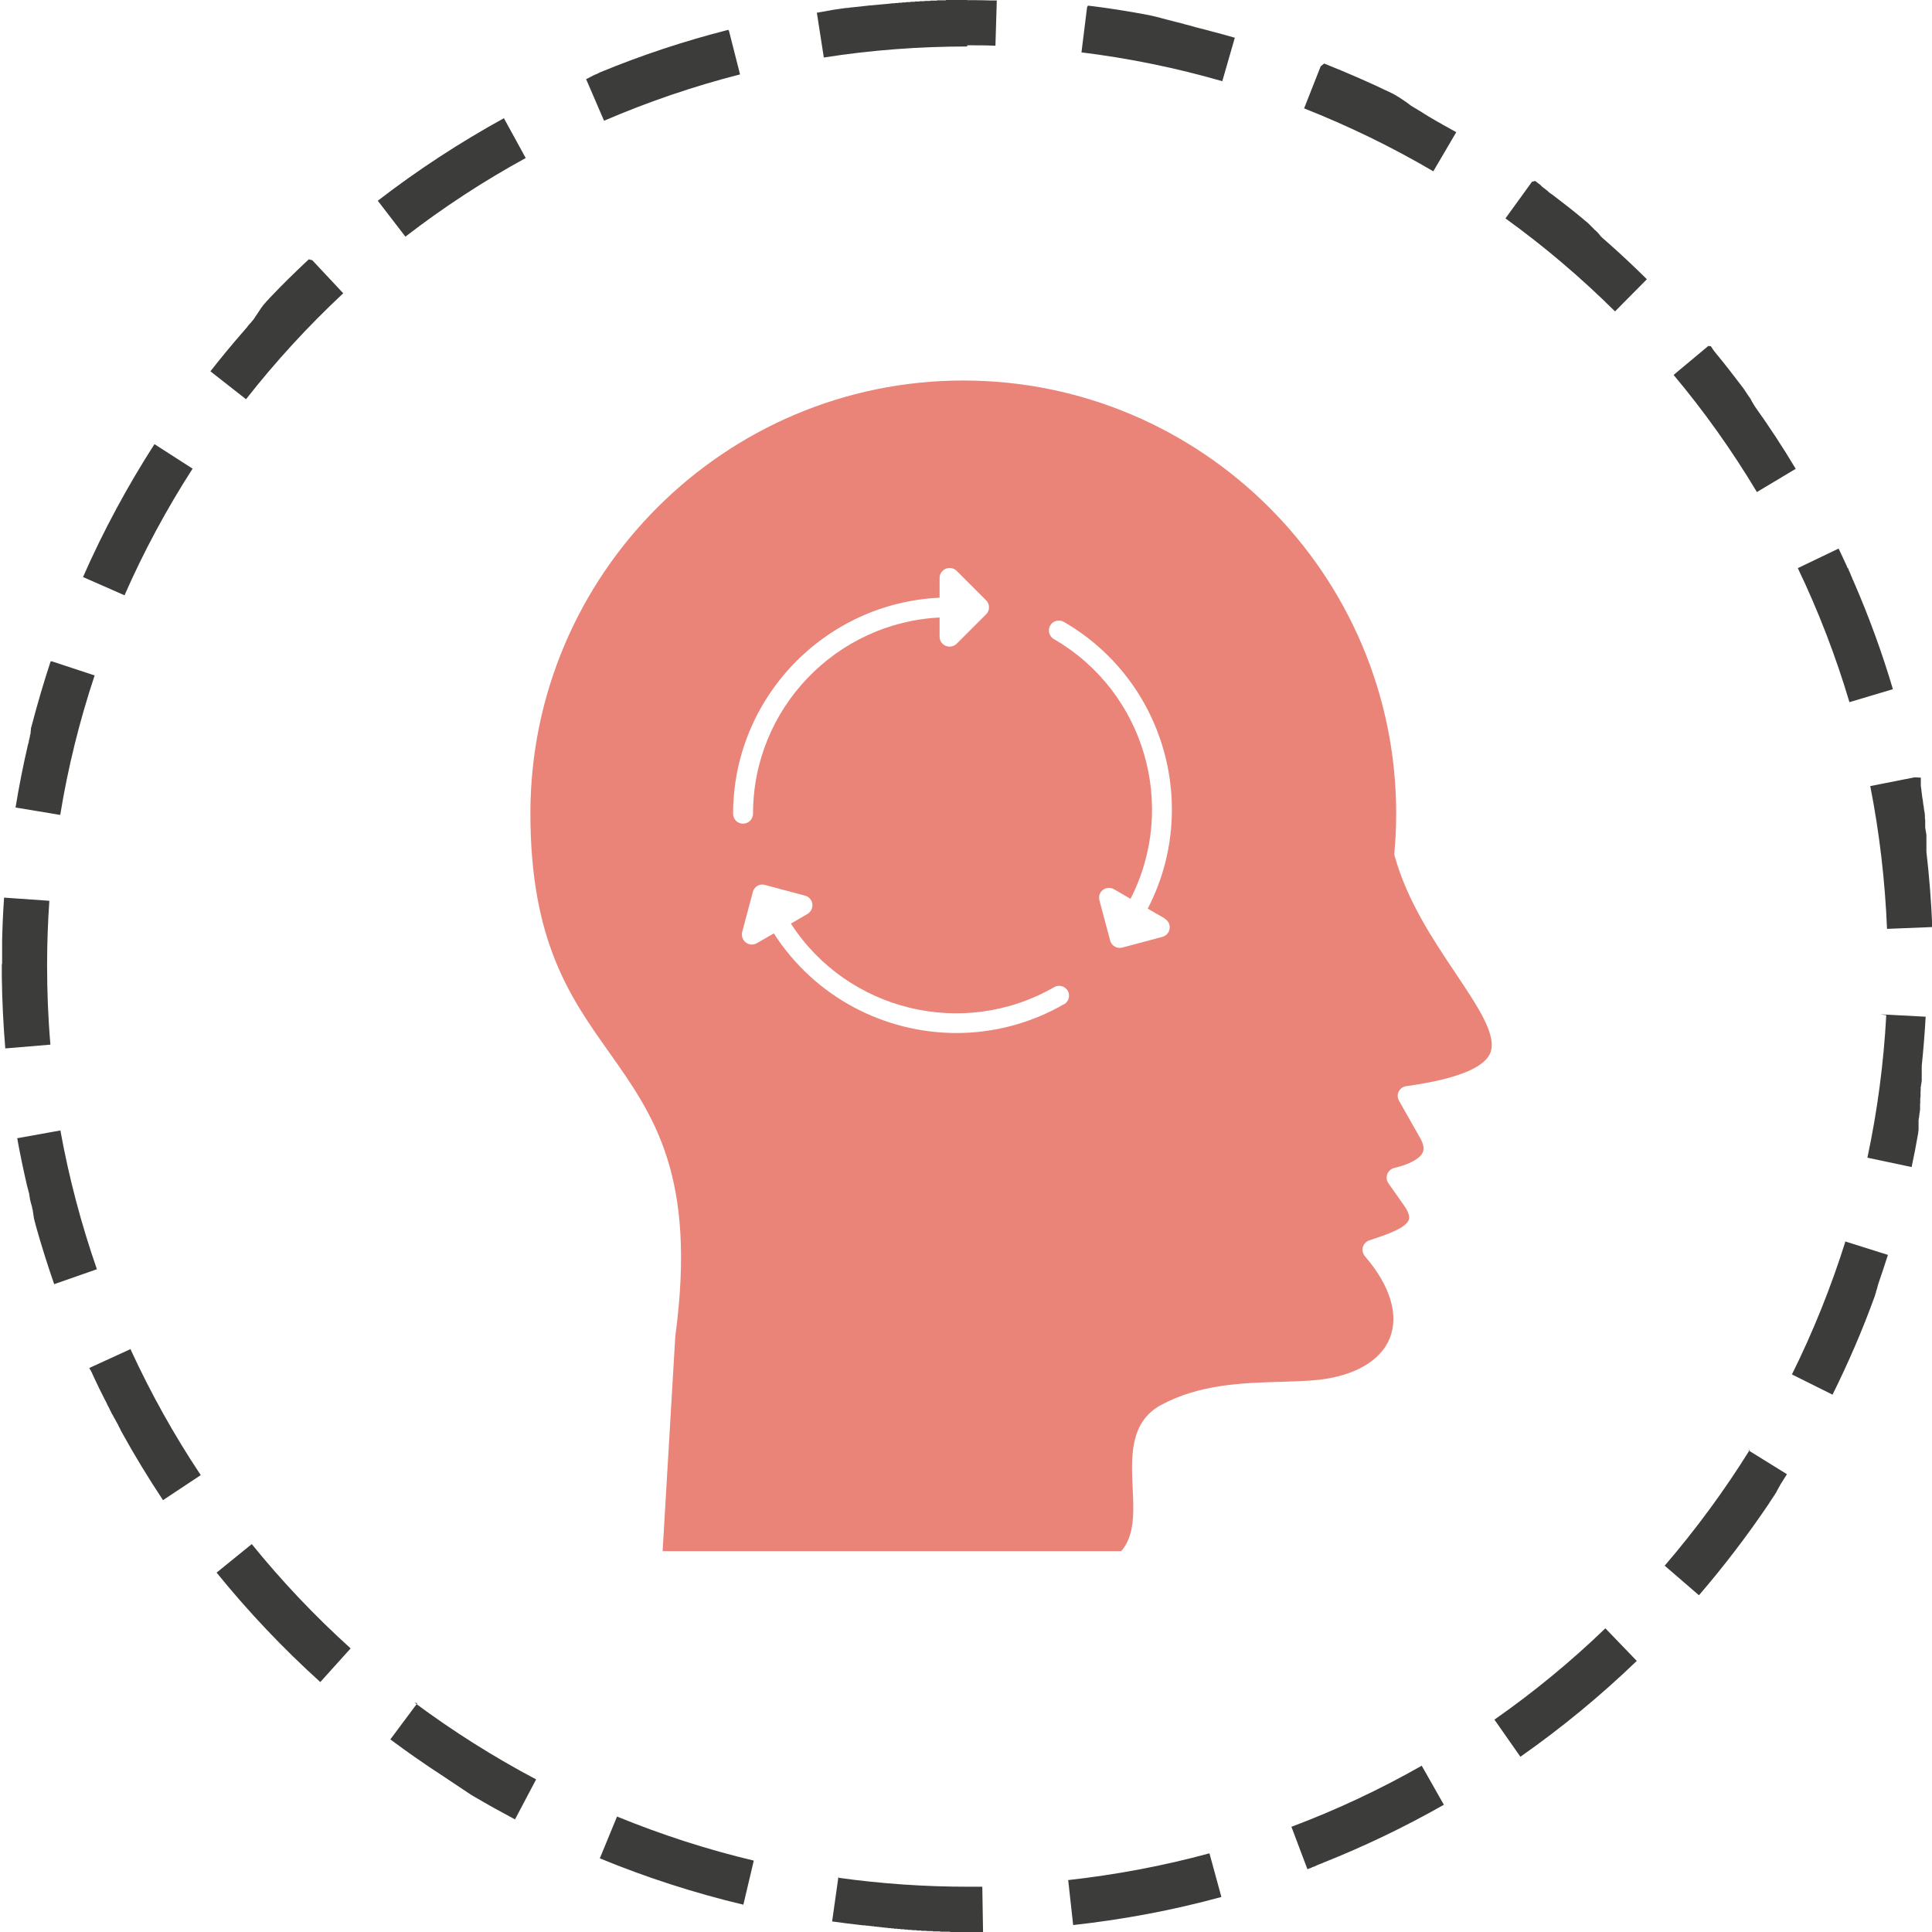
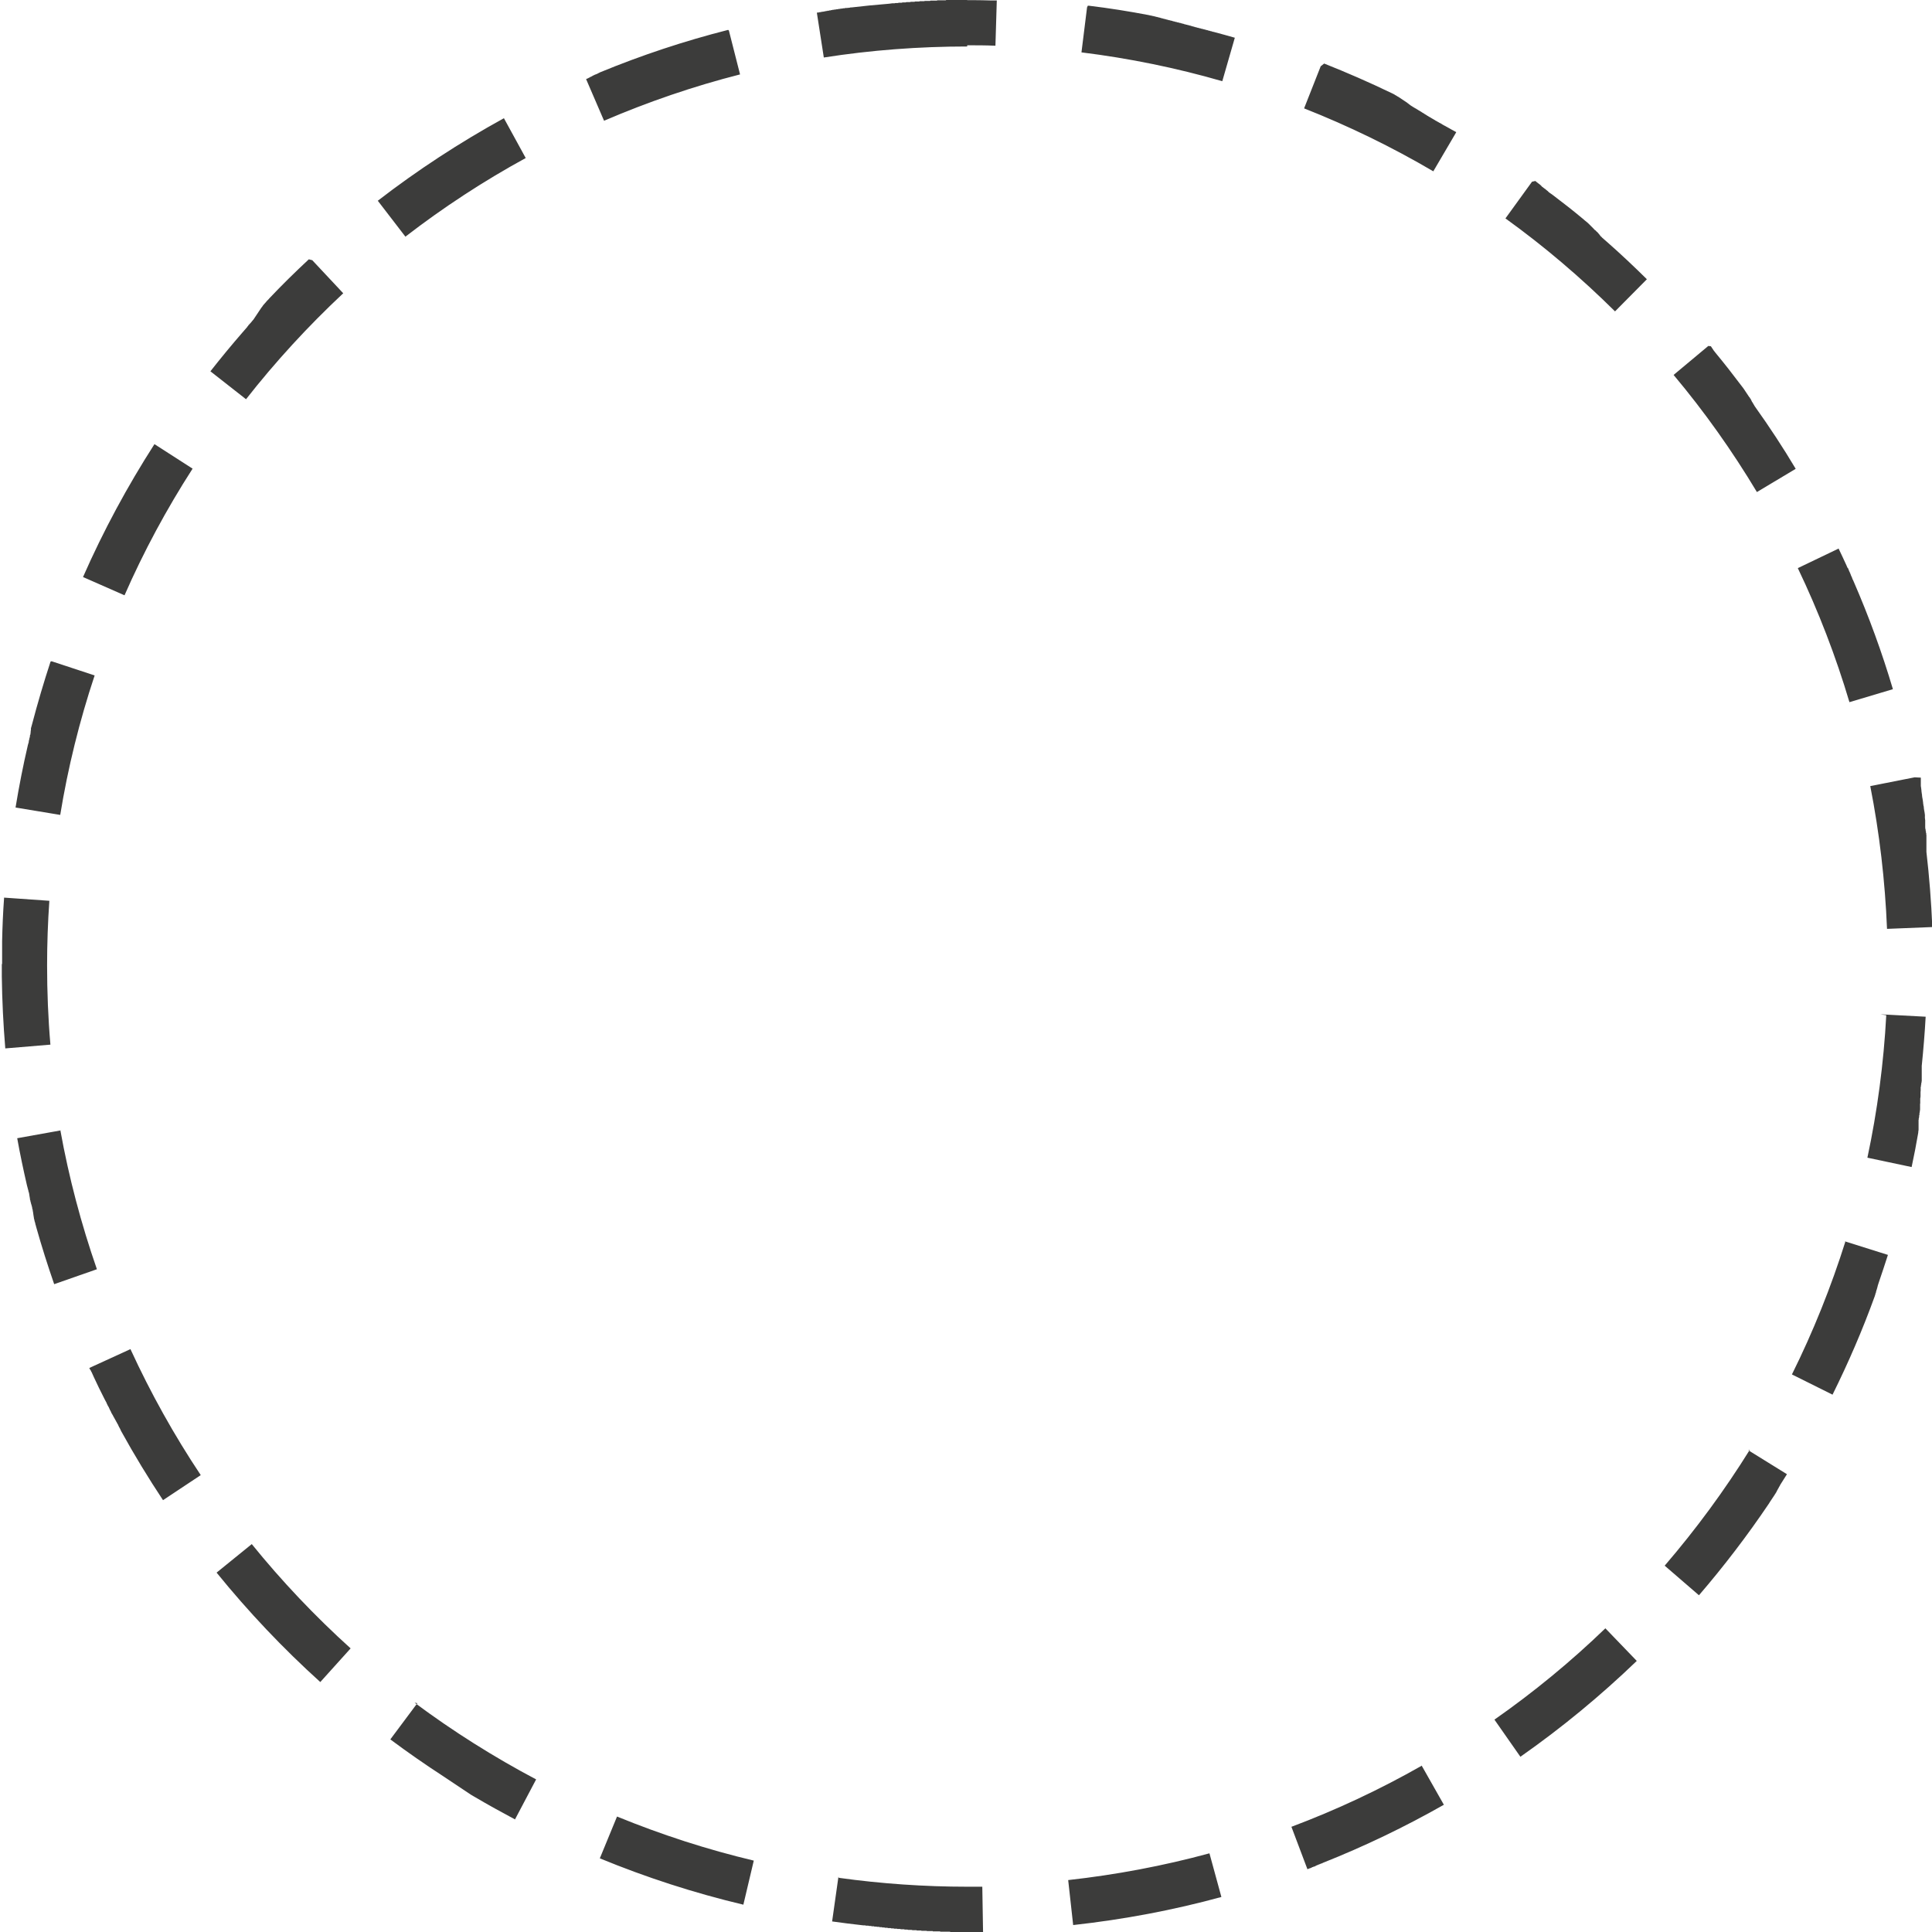
<svg xmlns="http://www.w3.org/2000/svg" id="a" viewBox="0 0 128 128">
  <defs>
    <style>.b{fill:#ea8478;}.c{fill:#3c3c3b;}</style>
  </defs>
-   <path class="b" d="M77.17,60.87c.23,.13,.36,.39,.32,.65-.03,.26-.22,.48-.48,.55l-2.66,.71c-.05,.02-.11,.02-.17,.02-.12,0-.23-.03-.33-.09-.15-.09-.26-.23-.3-.4l-.71-2.66c-.07-.26,.02-.53,.23-.69,.21-.16,.5-.18,.73-.05l1.1,.64c3.14-6.13,.94-13.73-5.08-17.21-.31-.18-.42-.58-.24-.9,.18-.31,.58-.42,.9-.24,6.65,3.84,9.06,12.25,5.56,19l1.13,.65Zm-6.66,5.65c-2.25,1.3-4.71,1.92-7.14,1.92-4.75,0-9.38-2.36-12.1-6.6l-1.13,.65c-.1,.06-.22,.09-.33,.09-.14,0-.28-.05-.4-.14-.21-.16-.3-.44-.24-.69l.71-2.66c.04-.17,.16-.31,.3-.4,.15-.09,.33-.11,.5-.06l2.66,.71c.26,.07,.45,.29,.48,.55,.03,.26-.09,.52-.32,.66l-1.1,.64c3.73,5.78,11.42,7.68,17.44,4.21,.31-.18,.72-.07,.9,.24,.18,.31,.07,.71-.24,.9m-21.93-12.62c0-7.68,6.08-13.97,13.68-14.32v-1.31c0-.26,.16-.5,.41-.61,.25-.1,.53-.05,.72,.14l1.95,1.95c.26,.26,.26,.67,0,.93l-1.95,1.95c-.13,.13-.29,.19-.47,.19-.08,0-.17-.02-.25-.05-.25-.1-.41-.34-.41-.61v-1.27c-6.87,.35-12.36,6.04-12.36,13,0,.36-.29,.66-.66,.66s-.66-.29-.66-.66m43.83,2.83c-.02-.08-.03-.16-.02-.24,.08-.84,.12-1.72,.12-2.61,0-15.81-12.87-28.68-28.68-28.68s-28.68,12.87-28.68,28.68c0,8.47,2.64,12.19,5.19,15.79,3,4.24,5.84,8.24,4.41,18.85l-.84,14.24h30.38c.91-1.03,.84-2.59,.76-4.24-.09-2.02-.2-4.32,1.89-5.45,2.54-1.37,5.39-1.46,7.91-1.53,.89-.03,1.72-.05,2.48-.13,2.43-.26,4.16-1.27,4.76-2.77,.61-1.54,.03-3.47-1.65-5.42-.14-.17-.19-.39-.14-.6,.06-.21,.22-.38,.42-.45l.24-.08c.93-.31,2.2-.74,2.39-1.29,.09-.27-.11-.64-.29-.9l-1.06-1.51c-.13-.18-.15-.41-.08-.61,.08-.2,.25-.36,.46-.41,1.02-.24,1.71-.62,1.89-1.03,.11-.25,.05-.57-.18-.97-.46-.82-.93-1.64-1.39-2.45-.11-.19-.12-.42-.02-.61,.1-.2,.28-.33,.5-.36,3.24-.45,5.11-1.18,5.55-2.16,.51-1.15-.78-3.07-2.27-5.3-1.5-2.24-3.2-4.77-4.04-7.75" />
  <path class="c" d="M64.08,0h-1.39l-.03,.02h-.56l-.03,.02h-.43l-.02,.02h-.36l-.02,.02h-.31l-.03,.02h-.28l-.03,.02h-.24l-.07,.02h-.23l-.05,.02h-.23v.02h-.21l-.08,.02h-.15l-.07,.02h-.15c-.12,.02-.24,.03-.35,.04h0c-.78,.06-1.55,.14-2.32,.23h-.08l-.07,.02h0c-.07,0-.13,.02-.2,.02h-.08l-.07,.02h-.08l-.07,.02h-.08l-.07,.02h-.08l-.04,.02h-.08l-.07,.02h-.08l-.04,.02h-.1v.02h-.09l-.03,.02h-.09l-.02,.02h-.1l-.02,.02h-.09l-.02,.02h-.08l-.02,.02h-.09l-.03,.02h-.09l-.02,.02h-.09l-.03,.02h-.09l-.03,.02h0l.46,2.96c3.12-.49,6.31-.73,9.5-.73V0h0Zm-15.84,1.98c-2.91,.74-5.74,1.68-8.48,2.81h0l-.06,.03h0l-.06,.03h0l-.03,.02h-.03v.02h-.04v.02h-.04l-.02,.02h-.03l-.02,.02h-.03l-.02,.02h-.03v.02h-.04v.02h-.04l-.03,.03h0l-.03,.02h-.03v.02h-.04v.02h-.04l-.03,.03h0l-.07,.03h0l-.03,.02h0l-.07,.03h0l-.07,.03,1.19,2.76c2.91-1.25,5.94-2.29,9.01-3.07l-.74-2.91h0Zm-14.85,5.85c-2.93,1.61-5.73,3.44-8.36,5.47l1.83,2.38c2.51-1.94,5.19-3.69,7.97-5.21l-1.44-2.63h0Zm-12.93,9.35c-.89,.83-1.77,1.69-2.61,2.58h0l-.05,.06h0l-.08,.08h0l-.03,.03h0l-.05,.06h0l-.05,.06h0l-.03,.03h0l-.05,.06h0l-.03,.03h0l-.05,.06h0l-.02,.03h0l-.02,.03h0l-.02,.03h0l-.05,.06h0l-.02,.03h0l-.02,.03h0l-.02,.03h0l-.02,.03h0l-.02,.03h0l-.02,.03h0l-.02,.03h0l-.02,.03h0l-.02,.03h0l-.02,.03h0l-.02,.03h0l-.02,.03h0l-.02,.03h0l-.02,.03h0l-.02,.03h0l-.02,.03h0l-.02,.03h0l-.02,.03h0l-.02,.03h0l-.02,.03h0l-.02,.03h0l-.02,.03h0l-.02,.03h0l-.02,.03h0l-.02,.03h0l-.02,.03h-.01v.03h-.02l-.02,.03h-.01v.02l-.03,.02h-.01v.03l-.03,.02h-.01v.03l-.03,.02v.02h-.03v.02l-.03,.02h0v.02l-.03,.02h-.01v.02l-.03,.02h0v.02h-.02l-.02,.03h0l-.02,.03h0v.02h-.02l-.02,.03h0l-.04,.06h0l-.03,.03h0l-.05,.06h0l-.08,.09h0l-.05,.06h0l-.08,.09h0c-.73,.84-1.44,1.7-2.13,2.58l2.36,1.85c1.95-2.49,4.12-4.85,6.44-7.02l-2.05-2.19h0Zm-10.23,12.25c-1.79,2.79-3.38,5.73-4.73,8.8l2.75,1.21c1.27-2.9,2.79-5.72,4.51-8.39l-2.52-1.62h0Zm-6.88,14.4c-.45,1.37-.86,2.76-1.23,4.17h0l-.03,.11h0l-.02,.07h0l-.02,.07h0v.04h0v.04h0v.04h-.01v.04h0v.04h-.01v.04h0v.03h0v.04h-.01v.03h0v.04h-.01v.05l-.02,.02h0v.04h-.01v.03h0v.07l-.02,.02v.04h-.01v.04h-.01v.03h0v.04h-.01l-.02,.07h0v.05h-.01v.03h0v.05h-.01l-.02,.07h0l-.02,.07h0c-.32,1.37-.59,2.75-.82,4.15l2.96,.49c.51-3.13,1.28-6.24,2.28-9.24l-2.85-.94h0ZM.27,59.48v.02h0c-.07,.95-.11,1.9-.13,2.86h0v.1h0v.1h0v.08h0v.03h0v.07h0v.03h0v.05h0v.02h0v.03h0v.04h0v.03h0v.03h0v.04h0v.03h0v.27h0v.03h0v.04h0v.03h0v.03h0v.04h0v.03h0v.04h0v.04h0v.03h0v.04h0v.03h0v.03h0v.04h0v.03h0v.04h0v.04H.12v.03h0v.04H.12v.02H.12v.02h0v.02H.12v.03H.12v.03h0v.03h0v.02h0v.02h0v.02h0v.03h0v.03h0v.02h0v.03h0v.03h0v.03h0v.03h0v.03h0v.02h0v.03h0v.03h0v.08h0v.03h0v.1h0v.03h0c.02,1.6,.1,3.19,.23,4.76l2.99-.25c-.15-1.73-.22-3.5-.22-5.25,0-1.42,.05-2.86,.15-4.28l-2.99-.21H.27Zm3.82,15.4l-2.95,.53c.19,1.06,.41,2.1,.65,3.14h0l.02,.07h0l.03,.12h0l.02,.07h0l.02,.07h0v.05h.01l.02,.07h0l.02,.07h0v.05h.01v.02h0v.04h.01v.03h0v.04h.01v.05h.01v.03h0v.04h.01v.03h0v.04h.01v.06l.02,.02h0v.06l.02,.02v.06l.02,.02v.06l.02,.02v.04l.02,.02v.06l.02,.02v.04h.01v.04h.01v.03h0v.04h.01v.05l.02,.02h0v.04h.01v.03h0v.04h.01v.03h0v.04h.01v.04h.01v.04h0v.04h.01v.03h0v.04h.01v.04h0v.04h.01v.04h.01v.03h0v.04h.01v.04h0v.04h.01l.02,.07h0v.04h.01v.04h.01v.04h.01l.02,.08h0l.02,.08h0v.04h.01l.02,.07h0l.02,.08h0c.36,1.28,.76,2.54,1.19,3.78l2.83-.99c-1.04-2.99-1.86-6.09-2.42-9.2h0Zm4.56,14.5l-2.73,1.25h0v.03h.02v.04h.02v.03h.02v.04h.02l.03,.07h0l.02,.04h0l.02,.03h0l.02,.04h0l.03,.07h0l.05,.11h0l.03,.07h0c.23,.5,.47,.99,.72,1.48h0c.03,.06,.06,.12,.09,.17h0l.02,.03h0l.03,.07h0l.03,.07h0l.05,.1h0l.02,.04h0l.02,.03h0l.02,.03h0l.03,.07h0l.02,.04h0l.03,.07h0l.02,.04h0l.02,.03h0l.02,.04h0l.03,.07h0l.02,.04h0v.03h.02l.02,.03h0l.02,.04h0v.03h.02l.02,.04h0v.03h.02v.03h.02v.04h.02v.03h.02v.04h.02v.03l.02,.02v.02h.02v.04h.02v.03h.02v.04h.02v.03l.02,.02v.02h.02v.04h.02v.03l.02,.02v.02h.02v.03l.02,.02v.02h.02v.04l.02,.02v.02l.02,.02v.02l.02,.02h0v.04h.02l.02,.04h0v.02h.01l.02,.04h0l.03,.07h0l.02,.04h0l.03,.06h0c.86,1.56,1.78,3.07,2.76,4.55l2.5-1.66c-1.76-2.64-3.32-5.44-4.64-8.31h0Zm8.03,12.92l-2.33,1.89c2.1,2.59,4.4,5.02,6.87,7.25l2.01-2.23c-2.35-2.12-4.56-4.45-6.55-6.91h0Zm10.97,10.54l-1.79,2.4c1.14,.85,2.32,1.67,3.52,2.45h0l.06,.04h0l.03,.02h0l.06,.04h0l.03,.02h0l.06,.04h0l.06,.04h0l.03,.02h0l.06,.04h0l.03,.02h0l.03,.02h0l.03,.02h0l.06,.04h0l.03,.02h0l.03,.02h0l.03,.02h0l.03,.02h0l.03,.02h0l.03,.02h0l.06,.04h0l.03,.02h0l.03,.02h0l.03,.02h0l.03,.02h0l.03,.02h0l.03,.02h0l.03,.02h0l.03,.02h0l.03,.02h0l.03,.02h0l.03,.02h0l.03,.02h0l.03,.02h0l.03,.02h0l.03,.02h0l.03,.02h0l.03,.02h0l.03,.02h0l.03,.02h0l.06,.04h0l.03,.02h0l.06,.04h0l.03,.02h0l.03,.02h0l.03,.02h0l.06,.04h0l.03,.02h0l.06,.04h0l.06,.04h0l.03,.02h0l.07,.04h0l.1,.06h0l.07,.04h0c.88,.52,1.77,1.01,2.67,1.49l1.4-2.65c-2.8-1.48-5.51-3.19-8.05-5.08h0Zm13.23,7.51l-1.14,2.77c3.06,1.26,6.23,2.29,9.51,3.07l.69-2.92c-3.08-.73-6.13-1.72-9.06-2.92h0Zm14.67,3.98l-.42,2.97c.69,.1,1.37,.18,2.07,.26h.11l.07,.02h.14l.07,.02h.11l.06,.02h.14l.03,.02h.14l.03,.02h.15l.02,.02h.16l.02,.02h.16v.02h.19l.02,.02h.19l.04,.02h.14l.06,.02h.18l.02,.02h.18l.07,.02h.21l.02,.02h.18l.07,.02h.21l.07,.02h.26l.02,.02h.29l.02,.02h.34l.02,.02h.39v.02h.48l.02,.02h.64l.02,.02h1.37c.27,0,.53,0,.8,0l-.05-3c-.32,0-.65,0-.98,0-2.86,0-5.73-.2-8.53-.59h0Zm24.57-1.54c-3.05,.83-6.2,1.42-9.35,1.77l.33,2.98c3.35-.37,6.64-.99,9.82-1.86l-.79-2.89h0Zm14.06-5.8c-2.76,1.57-5.66,2.93-8.62,4.04l1.06,2.81,.13-.05h0l.04-.02h.03l.04-.02h0l.06-.03h0l.03-.02h.03l.02-.02h.04l.02-.02h.04l.02-.02h.02l.02-.02h.01l.03-.02h.03v-.02h.04v-.02h.05l.03-.02h0l.03-.02h.04v-.02h.04l.07-.04h.04l.07-.04h0c2.77-1.1,5.45-2.39,8.02-3.85l-1.48-2.61h0Zm12.18-9.11c-2.28,2.2-4.76,4.24-7.35,6.05l1.72,2.46c2.74-1.92,5.31-4.04,7.71-6.35l-2.08-2.16h0Zm9.57-11.83c-1.67,2.69-3.57,5.27-5.64,7.68l2.27,1.96c1.66-1.93,3.21-3.96,4.64-6.08h0l.06-.1h0l.02-.03h0l.04-.06h0l.04-.06h0l.02-.03h0l.04-.06h0l.02-.03h0l.02-.03h0l.02-.03h0l.02-.03h0l.02-.03h0l.02-.03h0l.02-.03h0l.02-.03h0l.02-.03h0v-.03h.02l.02-.03h0v-.03h.02v-.03h.02l.02-.04h0v-.03l.02-.02v-.02h.02v-.03l.02-.02h0l.02-.04h0v-.03h.02l.02-.04h0l.03-.06h0l.02-.04h0l.04-.06h0l.02-.04h0v-.02h.01l.02-.04h0c.14-.23,.28-.45,.43-.68l-2.55-1.58h0Zm6.34-13.82c-.95,3.02-2.14,5.99-3.55,8.83l2.69,1.34c1.05-2.12,1.99-4.29,2.8-6.53h0l.02-.07h0l.02-.05h0v-.02h0v-.04h.02l.02-.07h0v-.05l.02-.02h0v-.04h.01v-.06h.02v-.03h.01v-.04h.01v-.04h.01v-.03h.01v-.04h.01v-.04h.01v-.04h.01v-.04h.01v-.03h.01v-.04h.01l.02-.07h0c.21-.62,.42-1.24,.62-1.87l-2.86-.9h0Zm2.7-14.97c-.17,3.17-.59,6.35-1.25,9.44l2.93,.62c.16-.75,.31-1.51,.44-2.28h0v-.08h.01v-.08h.01v-.04h0v-.04h0v-.04h0v-.04h0v-.04h0v-.04h0v-.04h0v-.04h0v-.04h0v-.04h0v-.03h0v-.04h0v-.03h0v-.04h0v-.03h0v-.04h0v-.08h.01v-.09l.02-.03v-.08h.01v-.11l.02-.02v-.04h0v-.09l.02-.03h0v-.08h.01v-.08h.01v-.04h0v-.03h0v-.05h0v-.03h0v-.05h0v-.03h0v-.04h0v-.03h0v-.04h0v-.08h.01v-.05h0v-.03h0v-.05h0v-.03h0v-.05h0v-.03h0v-.04h0v-.08h.01v-.08h.01v-.05h0v-.03h0v-.05h0v-.03h0v-.05h0v-.03h0v-.05h0v-.08h.01v-.05h0v-.03h0v-.04h0v-.03h0v-.04h0v-.11l.02-.03v-.11l.02-.02v-.11l.02-.02v-.08h.01v-.03h0v-.04h0v-.04h0v-.04h0v-.04h0v-.04h0v-.04h0v-.03h0v-.04h0v-.04h0v-.04h0v-.04h0v-.04h0v-.04h0v-.04h0v-.08h0v-.04h0v-.04h0v-.04h0v-.04h0v-.04h0v-.08h0v-.08h0c.11-1.08,.2-2.17,.26-3.26l-3-.16h0Zm1.88-15.76l-2.94,.58c.61,3.1,.98,6.28,1.11,9.46l3-.12c-.07-1.68-.2-3.34-.39-4.98h0v-.04h0v-.08h0v-.08h0v-.08h0v-.08h0v-.04h0v-.04h0v-.04h0v-.04h0v-.04h0v-.04h0v-.04h0v-.04h0v-.04h0v-.04h0v-.03h0v-.04h0v-.03h0v-.04h0v-.03h0v-.04h0v-.04h0v-.04h0v-.08h-.01v-.12h-.02v-.11l-.02-.02v-.1l-.02-.02v-.08h-.01v-.04h0v-.03h0v-.04h0v-.05h0v-.02h0v-.05h0v-.03h0v-.05h0v-.03h0v-.05h0v-.03h0v-.05h0v-.08h-.01v-.08h-.01v-.05h0v-.03h0v-.05h0v-.03h0v-.05h0v-.07h-.01v-.07h-.01v-.07h-.01v-.07h-.01c-.01-.07-.02-.13-.03-.2h0v-.07h-.01v-.07h-.01l-.03-.2h0v-.07h-.01v-.07h-.01v-.07h-.01v-.07h-.01c-.01-.07-.02-.13-.03-.2h0v-.07h-.01v-.07h-.01v-.07h-.01v-.07h-.01v-.05h0v-.07h-.01v-.07h-.01v-.08h-.01v-.07h-.01v-.05h0v-.03h0v-.05h0v-.03h0v-.04h0v-.03h0v-.04h0v-.05h0v-.03h0v-.04h0v-.03h0v-.04h0v-.03h0v-.04h0v-.05h0Zm-5.03-15.16l-2.71,1.3c1.37,2.86,2.52,5.85,3.42,8.88l2.88-.86c-.72-2.43-1.59-4.81-2.59-7.11h0l-.03-.07h0l-.02-.04h0v-.02h-.01l-.02-.04h0l-.02-.05h0v-.02h-.01v-.04h-.02v-.03h-.01v-.04h-.02v-.03l-.02-.02v-.02h-.01v-.04l-.02-.02v-.03l-.02-.02v-.02h-.01v-.04h-.02v-.03h-.01v-.04h-.02v-.04h-.02v-.03h-.01v-.04h-.02v-.04h-.01v-.04h-.02v-.04h-.02v-.03h-.02l-.02-.04h0l-.03-.07h0l-.03-.07h0c-.17-.38-.35-.75-.53-1.13h0Zm-8.64-13.42l-2.3,1.92c2.04,2.43,3.89,5.04,5.52,7.76l2.57-1.54c-.84-1.41-1.74-2.78-2.69-4.11h0l-.04-.06h0l-.02-.04h0l-.04-.06h0l-.02-.04h0v-.02h-.02l-.02-.04h0l-.02-.04h0v-.02h-.02l-.02-.03h0v-.03l-.02-.02v-.02h-.02v-.03l-.02-.02h0v-.03l-.02-.02v-.02h-.02l-.02-.03h0v-.03h-.02v-.03h-.02l-.02-.03h0l-.02-.03h0l-.02-.03h0l-.02-.03h0l-.02-.03h0l-.02-.03h0l-.02-.03h0l-.02-.03h0l-.02-.03h0l-.02-.03h0l-.02-.03h0l-.02-.03h0l-.02-.03h0l-.02-.03h0l-.02-.03h0l-.02-.03h0l-.02-.03h0l-.02-.03h0l-.02-.03h0c-.04-.05-.08-.11-.12-.16h0l-.07-.09h0c-.54-.72-1.09-1.42-1.66-2.11h0l-.07-.09h0l-.05-.06h0l-.02-.03h0l-.02-.03h0l-.02-.03h0l-.02-.03h0l-.02-.03h0l-.02-.03h0l-.04-.06h0l-.02-.03h0l-.02-.03h0Zm-11.68-10.88l-1.76,2.43c2.57,1.85,5.01,3.93,7.26,6.16l2.11-2.13c-.86-.85-1.74-1.68-2.65-2.48h0l-.06-.05h0l-.03-.03h0l-.06-.05h0l-.03-.03h0l-.03-.02h0l-.03-.03h0l-.03-.03h0l-.03-.02h0l-.03-.03h0l-.02-.03h0l-.03-.02h0l-.03-.03h0l-.02-.02h0l-.02-.03h0l-.02-.03h0l-.02-.02h0l-.02-.03h0l-.02-.02h0l-.02-.03h-.01l-.02-.03h0l-.02-.02h0l-.02-.03h-.01l-.02-.03h-.01l-.02-.02h-.01l-.02-.03h-.01v-.02l-.03-.02h-.01v-.02h-.03l-.02-.03h-.01l-.02-.03h-.01v-.02h-.02l-.02-.03h0l-.03-.03h0l-.02-.02h0l-.03-.03h0l-.02-.02h0l-.03-.03h0l-.03-.03h0l-.02-.02h0l-.03-.03h0l-.05-.05h0l-.03-.03h0l-.05-.05h0l-.09-.08h0s-.1-.08-.15-.12h0l-.09-.08h0c-.67-.56-1.36-1.1-2.05-1.62h0l-.1-.07h0l-.06-.04h0l-.04-.03h0l-.05-.04h0l-.03-.03h0l-.02-.02h0l-.03-.03h-.01l-.02-.02h-.01v-.02h-.03l-.02-.03h-.01v-.02l-.04-.02h-.01v-.02h-.03l-.02-.03h-.01l-.02-.02h-.01l-.02-.02h-.01l-.02-.03h-.01l-.02-.02h-.01l-.02-.02h-.01l-.02-.03h0l-.02-.02h0l-.02-.02h0l-.03-.03h0l-.02-.02h0l-.03-.02h0l-.03-.03h0l-.03-.02h0l-.03-.02h0l-.06-.05h0l-.03-.02h0l-.06-.05h0l-.06-.05h0Zm-14-7.65l-1.1,2.79c2.94,1.16,5.82,2.56,8.56,4.17l1.52-2.59h-.01v-.02h-.03v-.02h-.04v-.02h-.03l-.02-.02h-.02v-.02h-.04v-.02h-.03l-.02-.02h-.02v-.02h-.04v-.02h-.03v-.02h-.04v-.02h-.03l-.02-.02h-.02v-.02h-.03l-.02-.02h-.02v-.02h-.04v-.02h-.03l-.02-.02h-.01v-.02h-.04l-.02-.02h-.02v-.02h-.04v-.02h-.03l-.02-.02h-.02v-.02h-.04v-.02h-.03l-.02-.02h-.02v-.02h-.03l-.02-.02h-.01v-.02h-.04v-.02h-.03v-.02h-.04v-.02h-.04v-.02h-.03v-.02h-.04v-.02h-.03l-.02-.02h-.01l-.02-.02h-.02l-.02-.02h-.01l-.02-.02h-.02l-.02-.02h-.01l-.02-.02h-.01l-.02-.02h-.02l-.02-.02h-.01l-.02-.02h-.02v-.02h-.03l-.02-.02h-.01l-.02-.02h-.02l-.02-.02h-.01l-.02-.02h-.02v-.02h-.03l-.02-.02h-.01l-.02-.02h-.02l-.02-.02h-.01l-.02-.02h-.01l-.02-.02h-.02l-.02-.02h-.01l-.02-.02h-.01l-.02-.02h-.01l-.02-.02h-.01l-.02-.02h-.02l-.02-.02h-.01l-.02-.02h-.01l-.02-.02h-.01l-.02-.02h-.01l-.02-.02h-.02l-.02-.02h-.01l-.02-.02h-.01l-.02-.02h-.01l-.02-.02h-.01l-.02-.02h-.02l-.02-.02h-.01l-.02-.02h-.01l-.02-.02h-.02l-.02-.02h-.01l-.02-.02h-.01l-.02-.02h-.01l-.03-.02h-.01l-.02-.02h0l-.03-.02h-.01l-.03-.02h-.01l-.02-.02h-.01l-.03-.02h-.01l-.02-.02h-.01l-.02-.02h-.01l-.03-.02h-.01l-.02-.02h0l-.03-.02h-.01l-.02-.02h-.01l-.02-.02h-.01l-.03-.02h0l-.02-.02h0l-.03-.02h0l-.03-.02h0l-.02-.02h0l-.03-.02h0l-.02-.02h0l-.03-.02h0l-.03-.02h0l-.02-.02h0l-.03-.02h0l-.03-.02h0l-.03-.02h0l-.03-.02h0l-.03-.02h0l-.03-.02h0l-.03-.02h0l-.03-.02h0l-.03-.02h0l-.03-.02h0l-.03-.02h0l-.03-.02h0l-.03-.02h0l-.03-.02h0l-.03-.02h0l-.03-.02h0l-.03-.02h0l-.03-.02h0l-.03-.02h0l-.06-.03h0l-.03-.02h0l-.03-.02h0l-.03-.02h0l-.06-.03h0l-.03-.02h0l-.03-.02h0l-.03-.02h0l-.07-.03h0l-.03-.02h0l-.07-.03h0c-1.45-.7-2.94-1.35-4.45-1.95h0ZM72.02,.49l-.37,2.98c3.15,.39,6.29,1.03,9.33,1.91l.83-2.88c-.45-.13-.89-.25-1.34-.37h0l-.07-.02h-.04l-.03-.02h-.04l-.03-.02h-.04l-.07-.03h-.04l-.03-.02h-.05l-.02-.02h-.05l-.03-.02h-.05l-.03-.02h-.04l-.03-.02h-.05l-.03-.02h-.05l-.02-.02h-.06l-.02-.02h-.06l-.02-.02h-.06l-.02-.02h-.06l-.02-.02h-.06l-.02-.02h-.05l-.02-.02h-.06v-.02h-.07v-.02h-.07v-.02h-.07v-.02h-.07v-.02h-.07l-.02-.02h-.06l-.02-.02h-.06l-.02-.02h-.06v-.02h-.07v-.02h-.07v-.02h-.08v-.02h-.07v-.02h-.07l-.03-.02h-.05l-.02-.02h-.06l-.02-.02h-.06l-.02-.02h-.06l-.02-.02h-.06l-.02-.02h-.05l-.02-.02h-.05l-.03-.02h-.05l-.03-.02h-.05l-.03-.02h-.05l-.03-.02h-.05l-.02-.02h-.05l-.03-.02h-.05l-.03-.02h-.05l-.03-.02h-.04l-.03-.02h-.04l-.03-.02h-.04l-.03-.02h-.05l-.03-.02h-.05l-.03-.02h-.04l-.07-.02h0l-.07-.02h-.04l-.03-.02h-.04l-.07-.02h0c-.06-.01-.13-.02-.19-.04h0c-1.31-.25-2.63-.46-3.96-.62h-.08Zm-7.94-.5V3c.62,0,1.25,0,1.87,.03l.09-3c-.11,0-.21,0-.32,0h-.11c-.37-.01-.73-.02-1.1-.02h-.43Z" />
</svg>